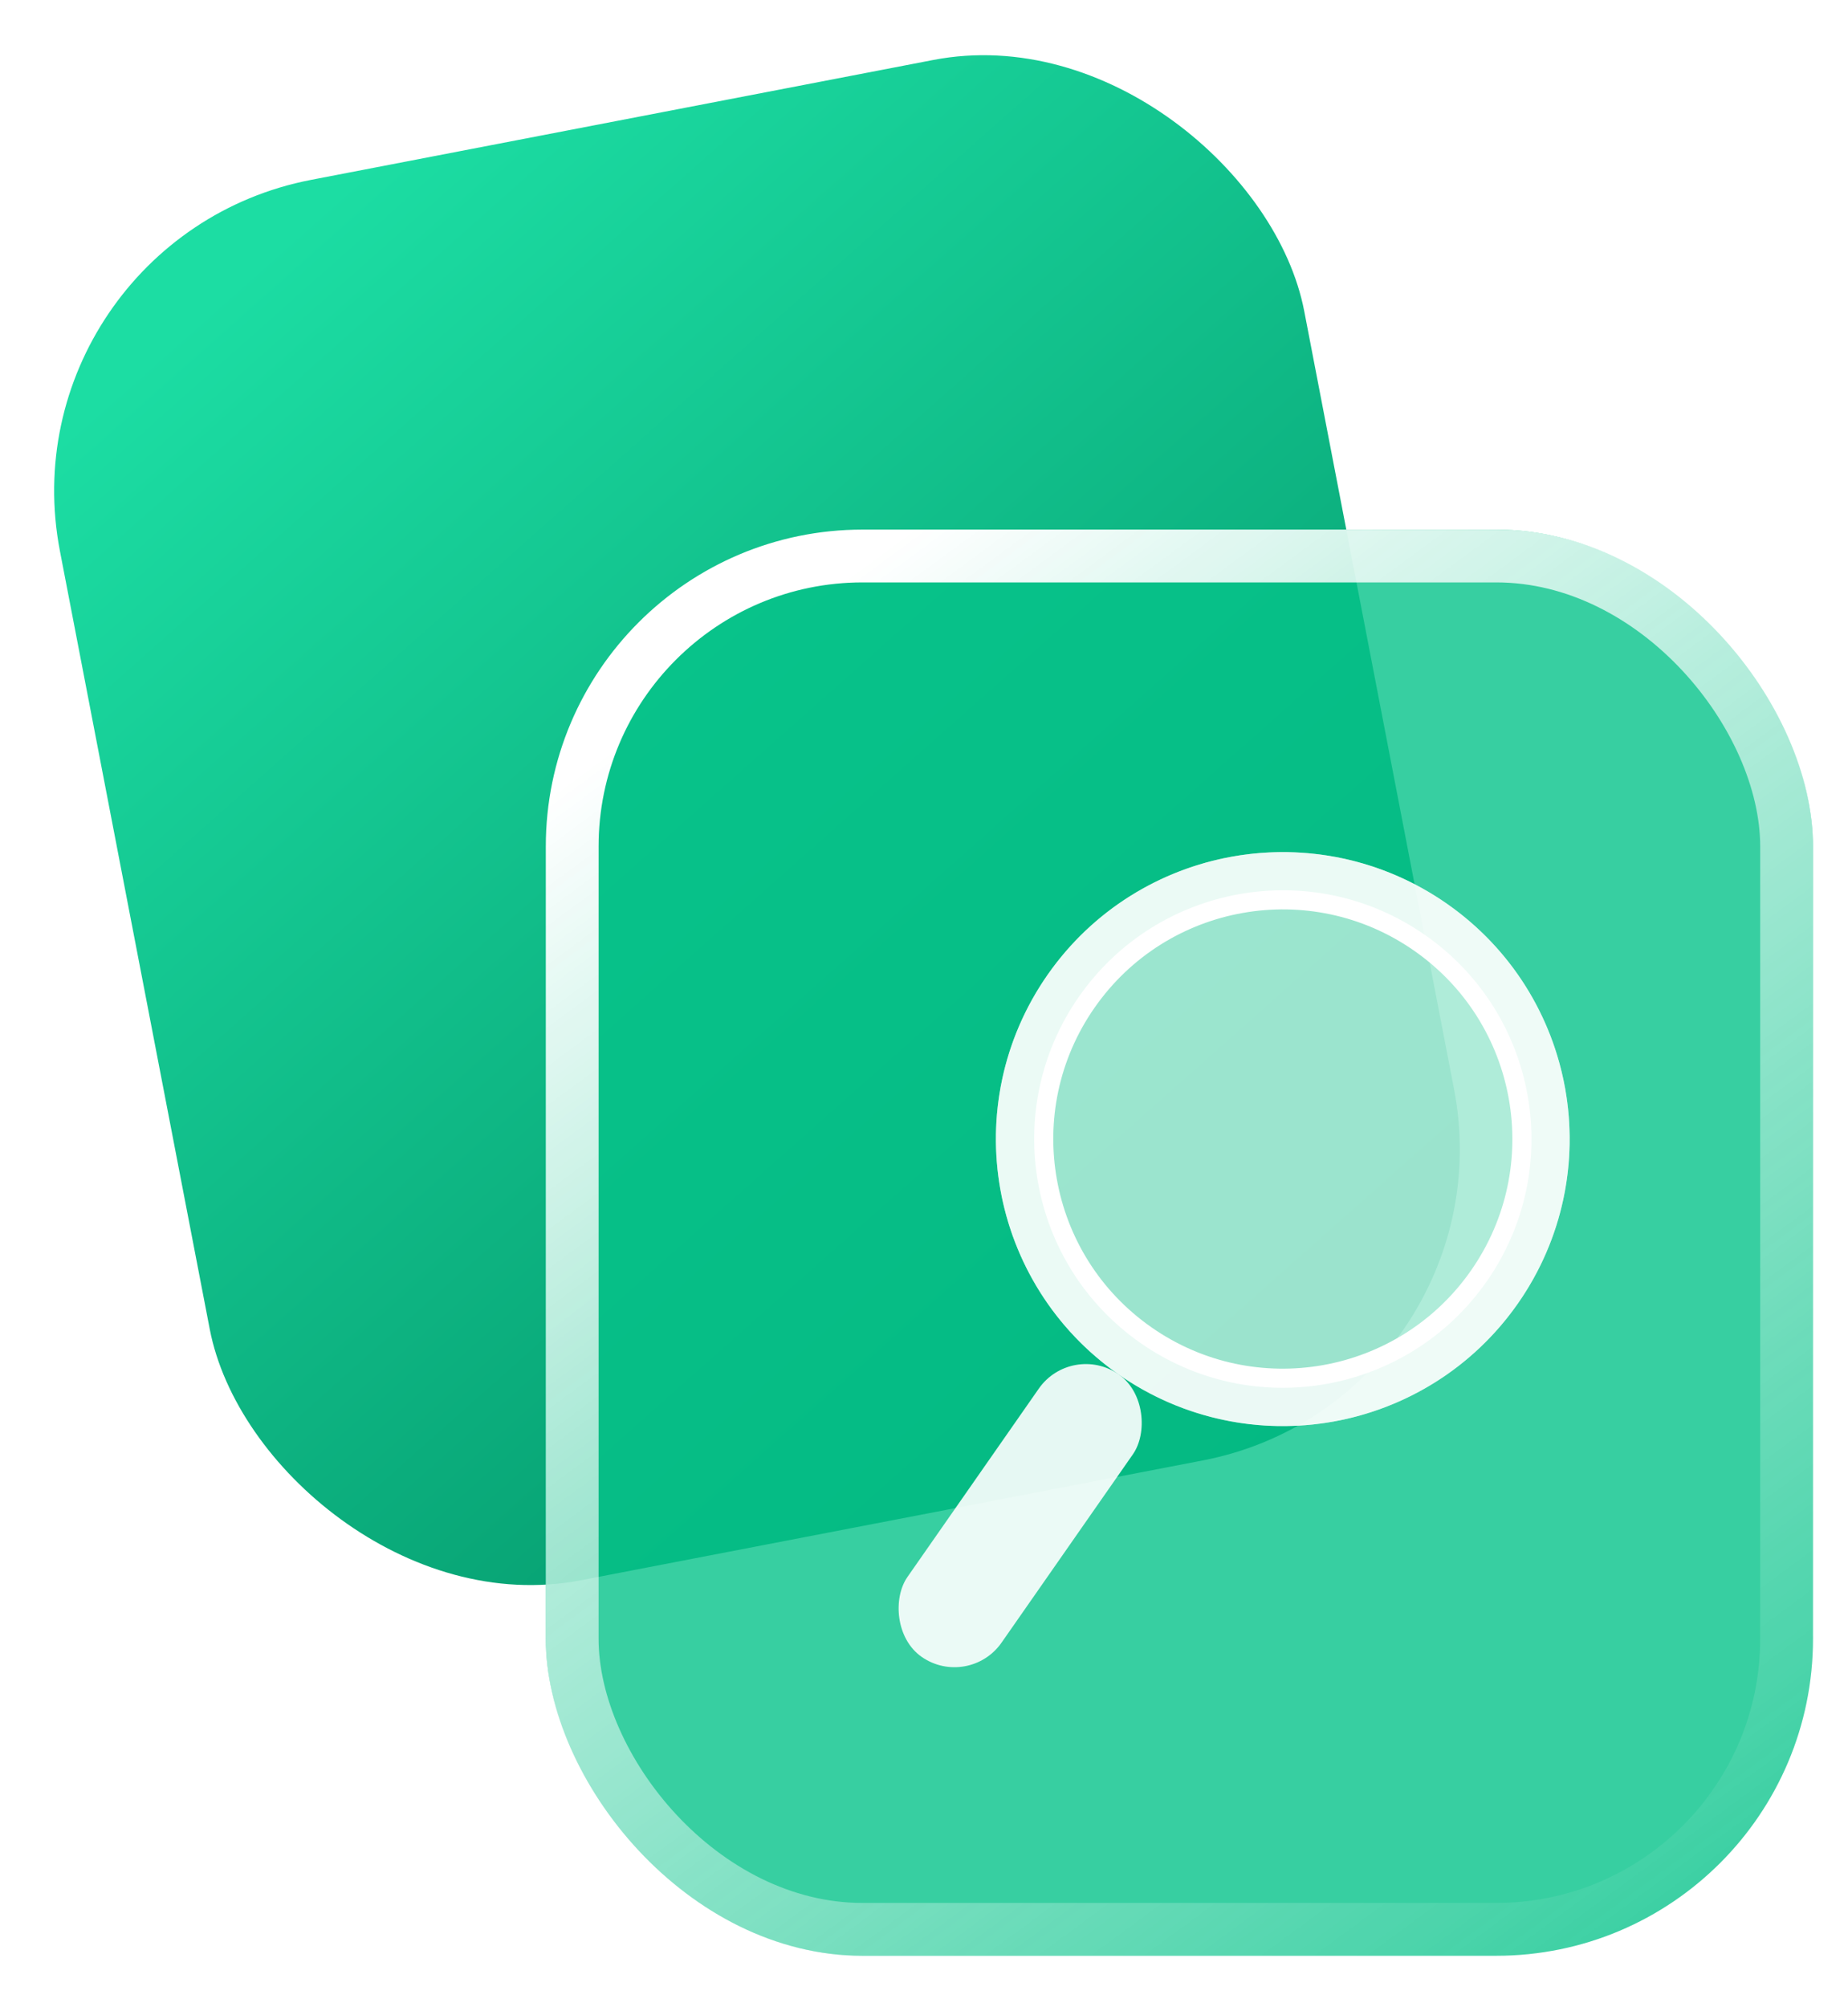
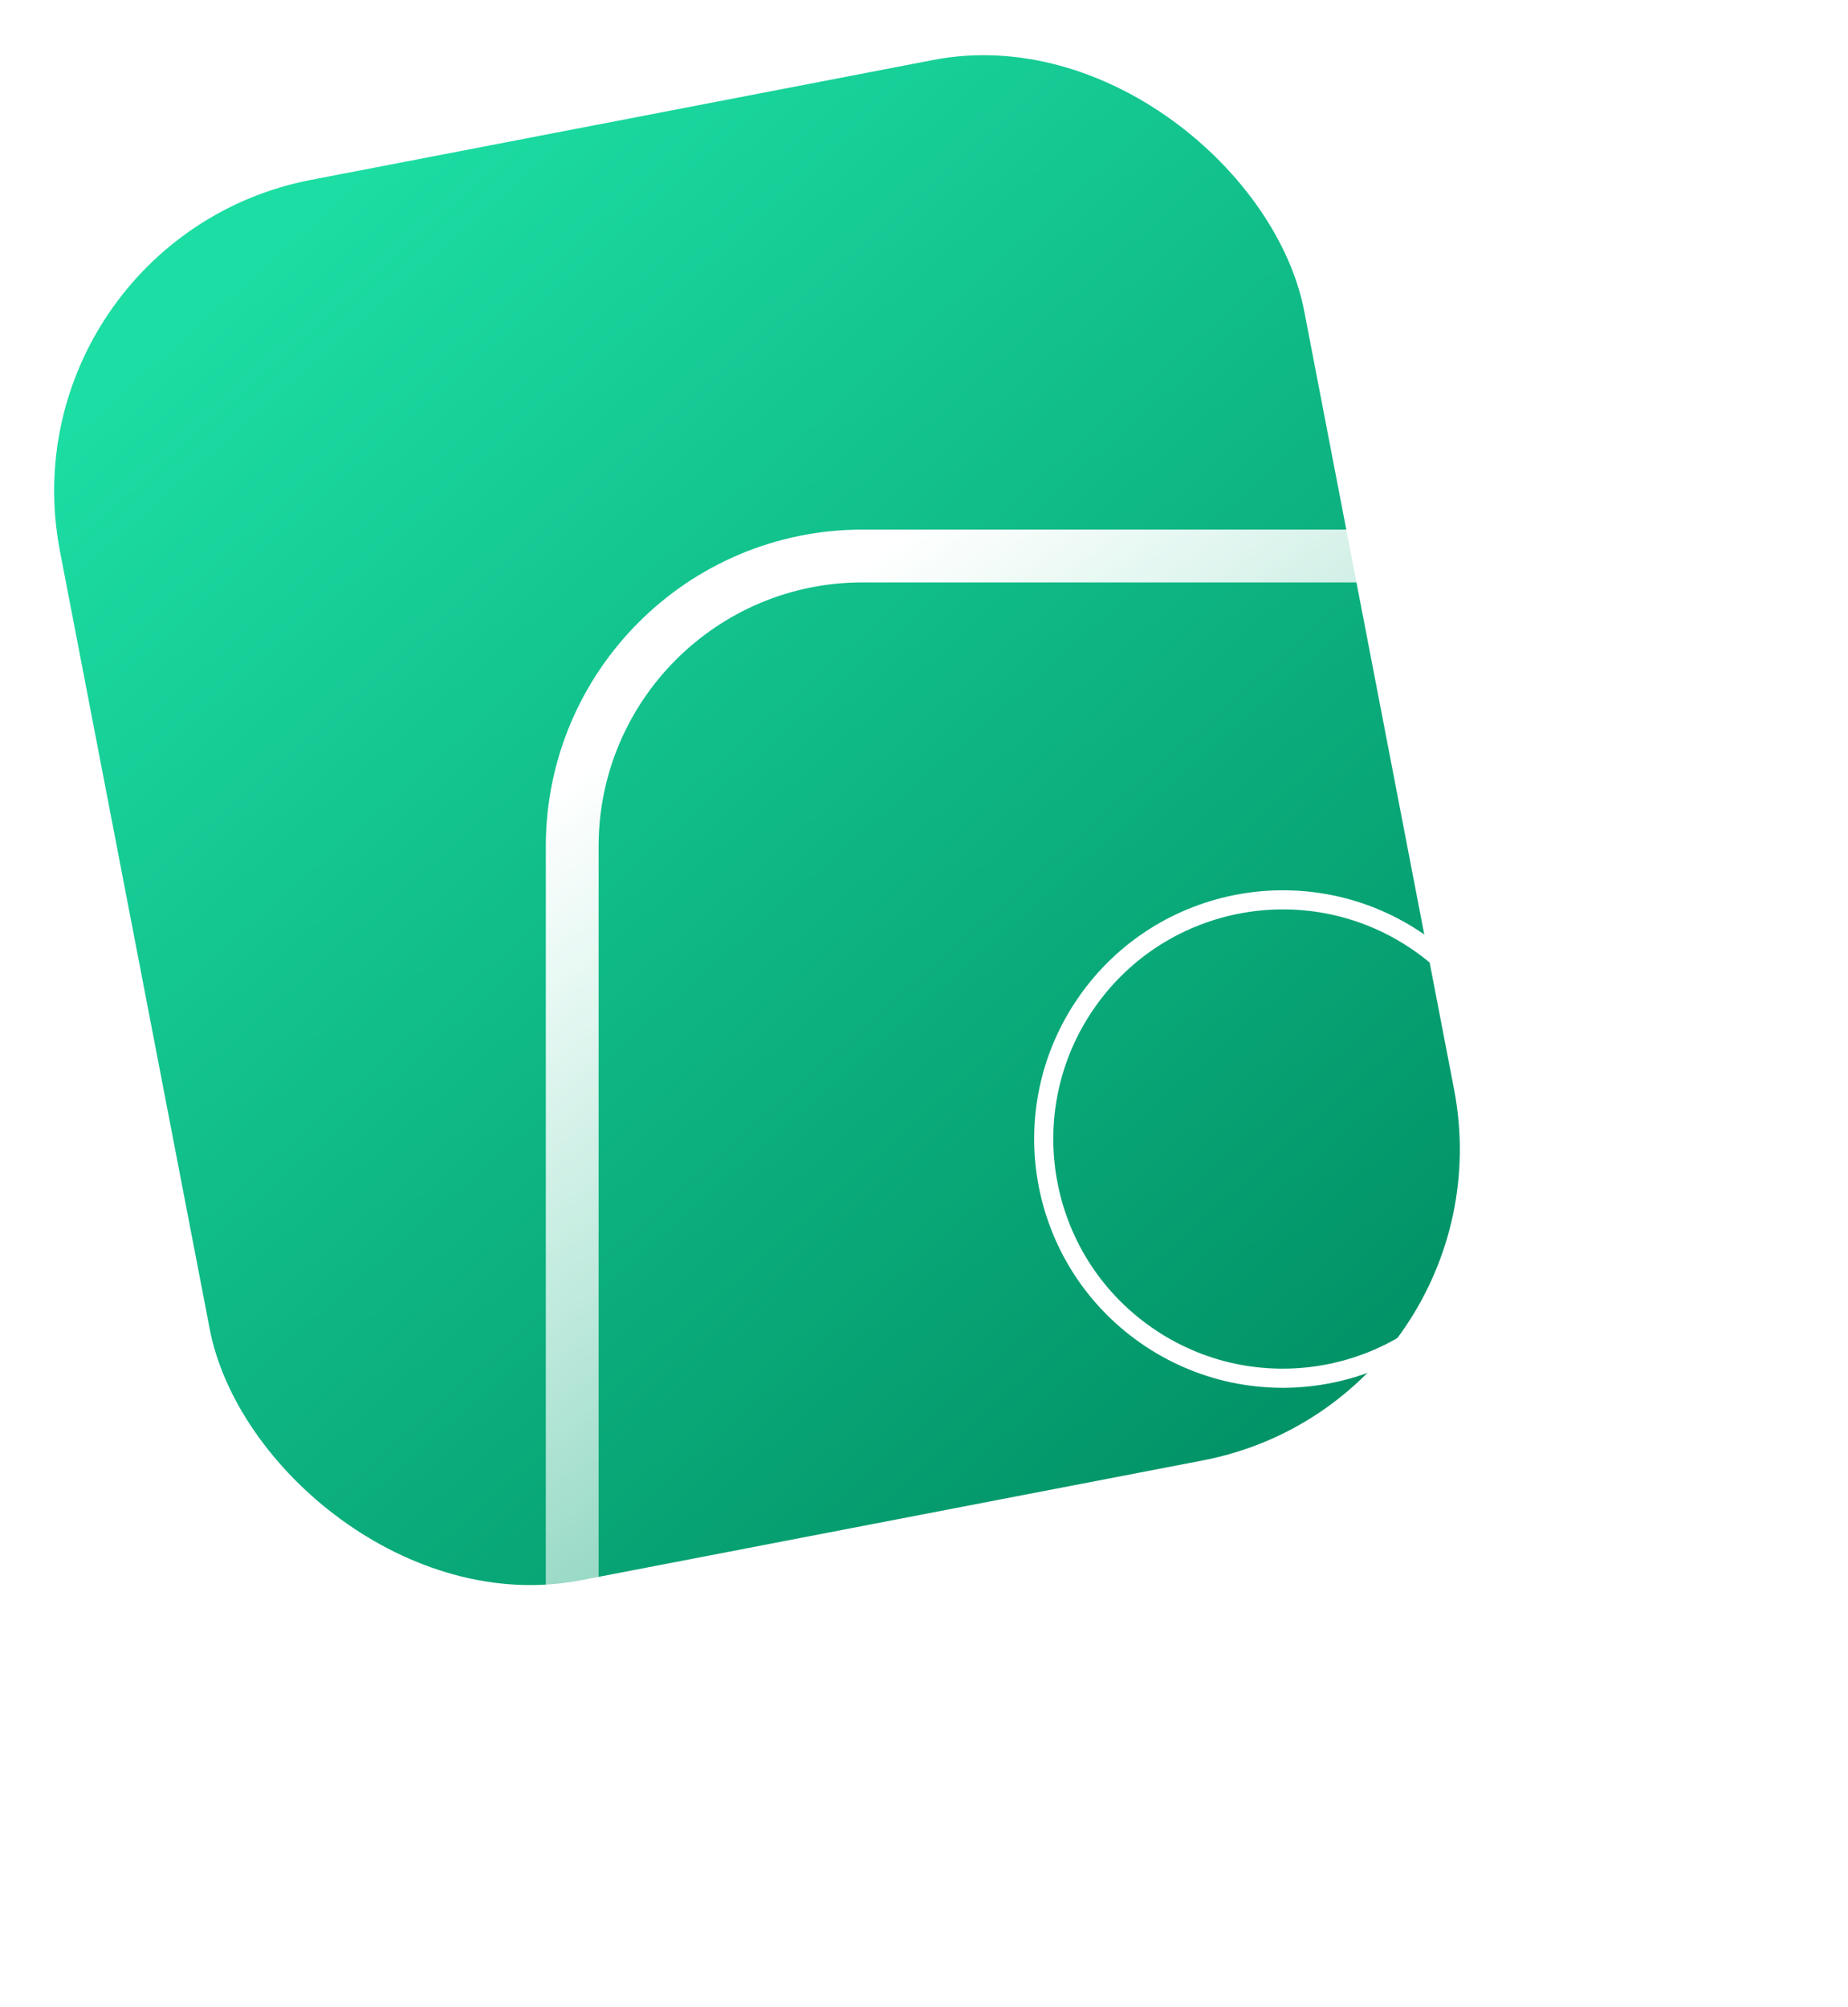
<svg xmlns="http://www.w3.org/2000/svg" width="35" height="38" viewBox="0 0 35 38" fill="none">
  <rect y="4.54" width="24" height="27" rx="6" transform="rotate(-10.903 0 4.54)" fill="url(#paint0_linear_492_5894)" />
  <g filter="url(#filter0_b_492_5894)">
-     <rect x="10.337" y="10.026" width="24" height="27" rx="6" fill="#05C38A" fill-opacity="0.8" />
    <rect x="10.837" y="10.526" width="23" height="26" rx="5.5" stroke="url(#paint1_linear_492_5894)" />
  </g>
-   <rect x="20.296" y="25.398" width="2.173" height="6.521" rx="1.087" transform="rotate(34.903 20.296 25.398)" fill="white" fill-opacity="0.9" />
-   <circle cx="24.295" cy="21.565" r="5.433" transform="rotate(34.903 24.295 21.565)" fill="white" fill-opacity="0.6" />
-   <circle cx="24.295" cy="21.565" r="4.933" transform="rotate(34.903 24.295 21.565)" stroke="white" stroke-opacity="0.8" />
  <circle cx="24.296" cy="21.564" r="4.528" transform="rotate(34.903 24.296 21.564)" stroke="white" stroke-width="0.362" />
  <defs>
    <filter id="filter0_b_492_5894" x="8.737" y="8.426" width="27.2" height="30.2" filterUnits="userSpaceOnUse" color-interpolation-filters="sRGB">
      <feFlood flood-opacity="0" result="BackgroundImageFix" />
      <feGaussianBlur in="BackgroundImageFix" stdDeviation="0.8" />
      <feComposite in2="SourceAlpha" operator="in" result="effect1_backgroundBlur_492_5894" />
      <feBlend mode="normal" in="SourceGraphic" in2="effect1_backgroundBlur_492_5894" result="shape" />
    </filter>
    <linearGradient id="paint0_linear_492_5894" x1="5.243" y1="5.536" x2="20.23" y2="30.827" gradientUnits="userSpaceOnUse">
      <stop stop-color="#1CDDA3" />
      <stop offset="1" stop-color="#029367" />
    </linearGradient>
    <linearGradient id="paint1_linear_492_5894" x1="13.837" y1="12.526" x2="31.837" y2="37.026" gradientUnits="userSpaceOnUse">
      <stop stop-color="white" />
      <stop offset="1" stop-color="white" stop-opacity="0" />
    </linearGradient>
  </defs>
</svg>